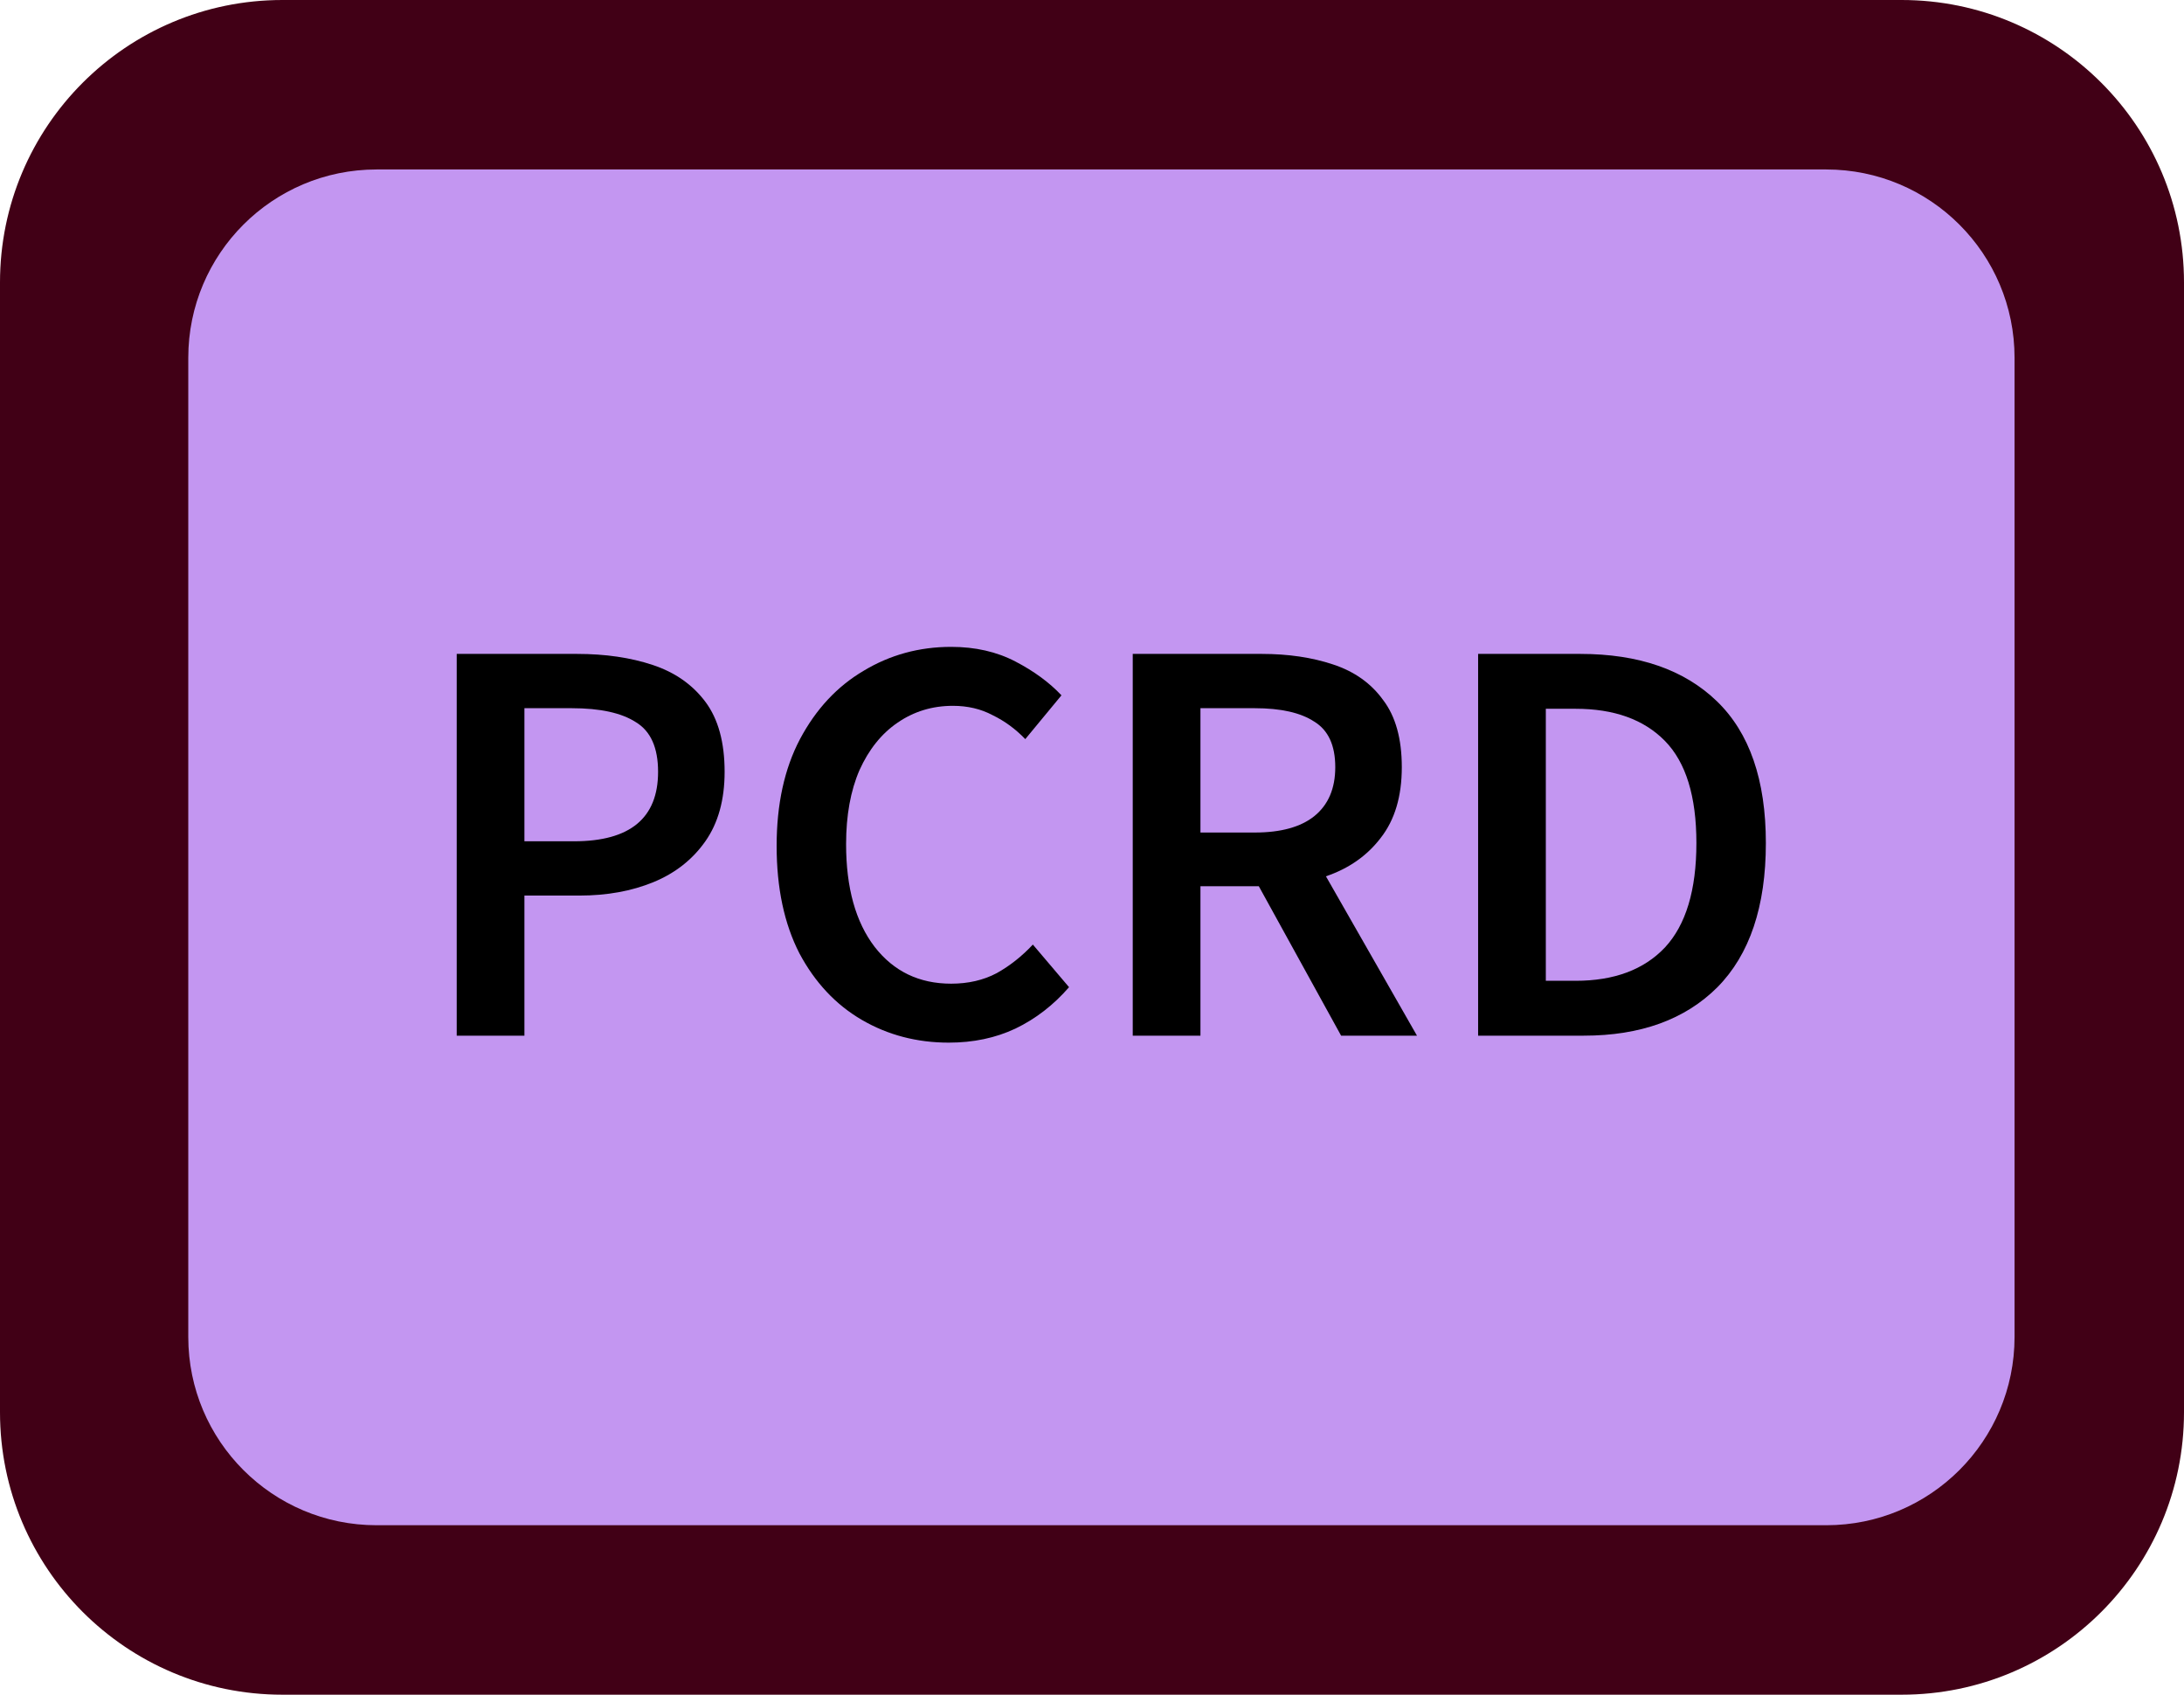
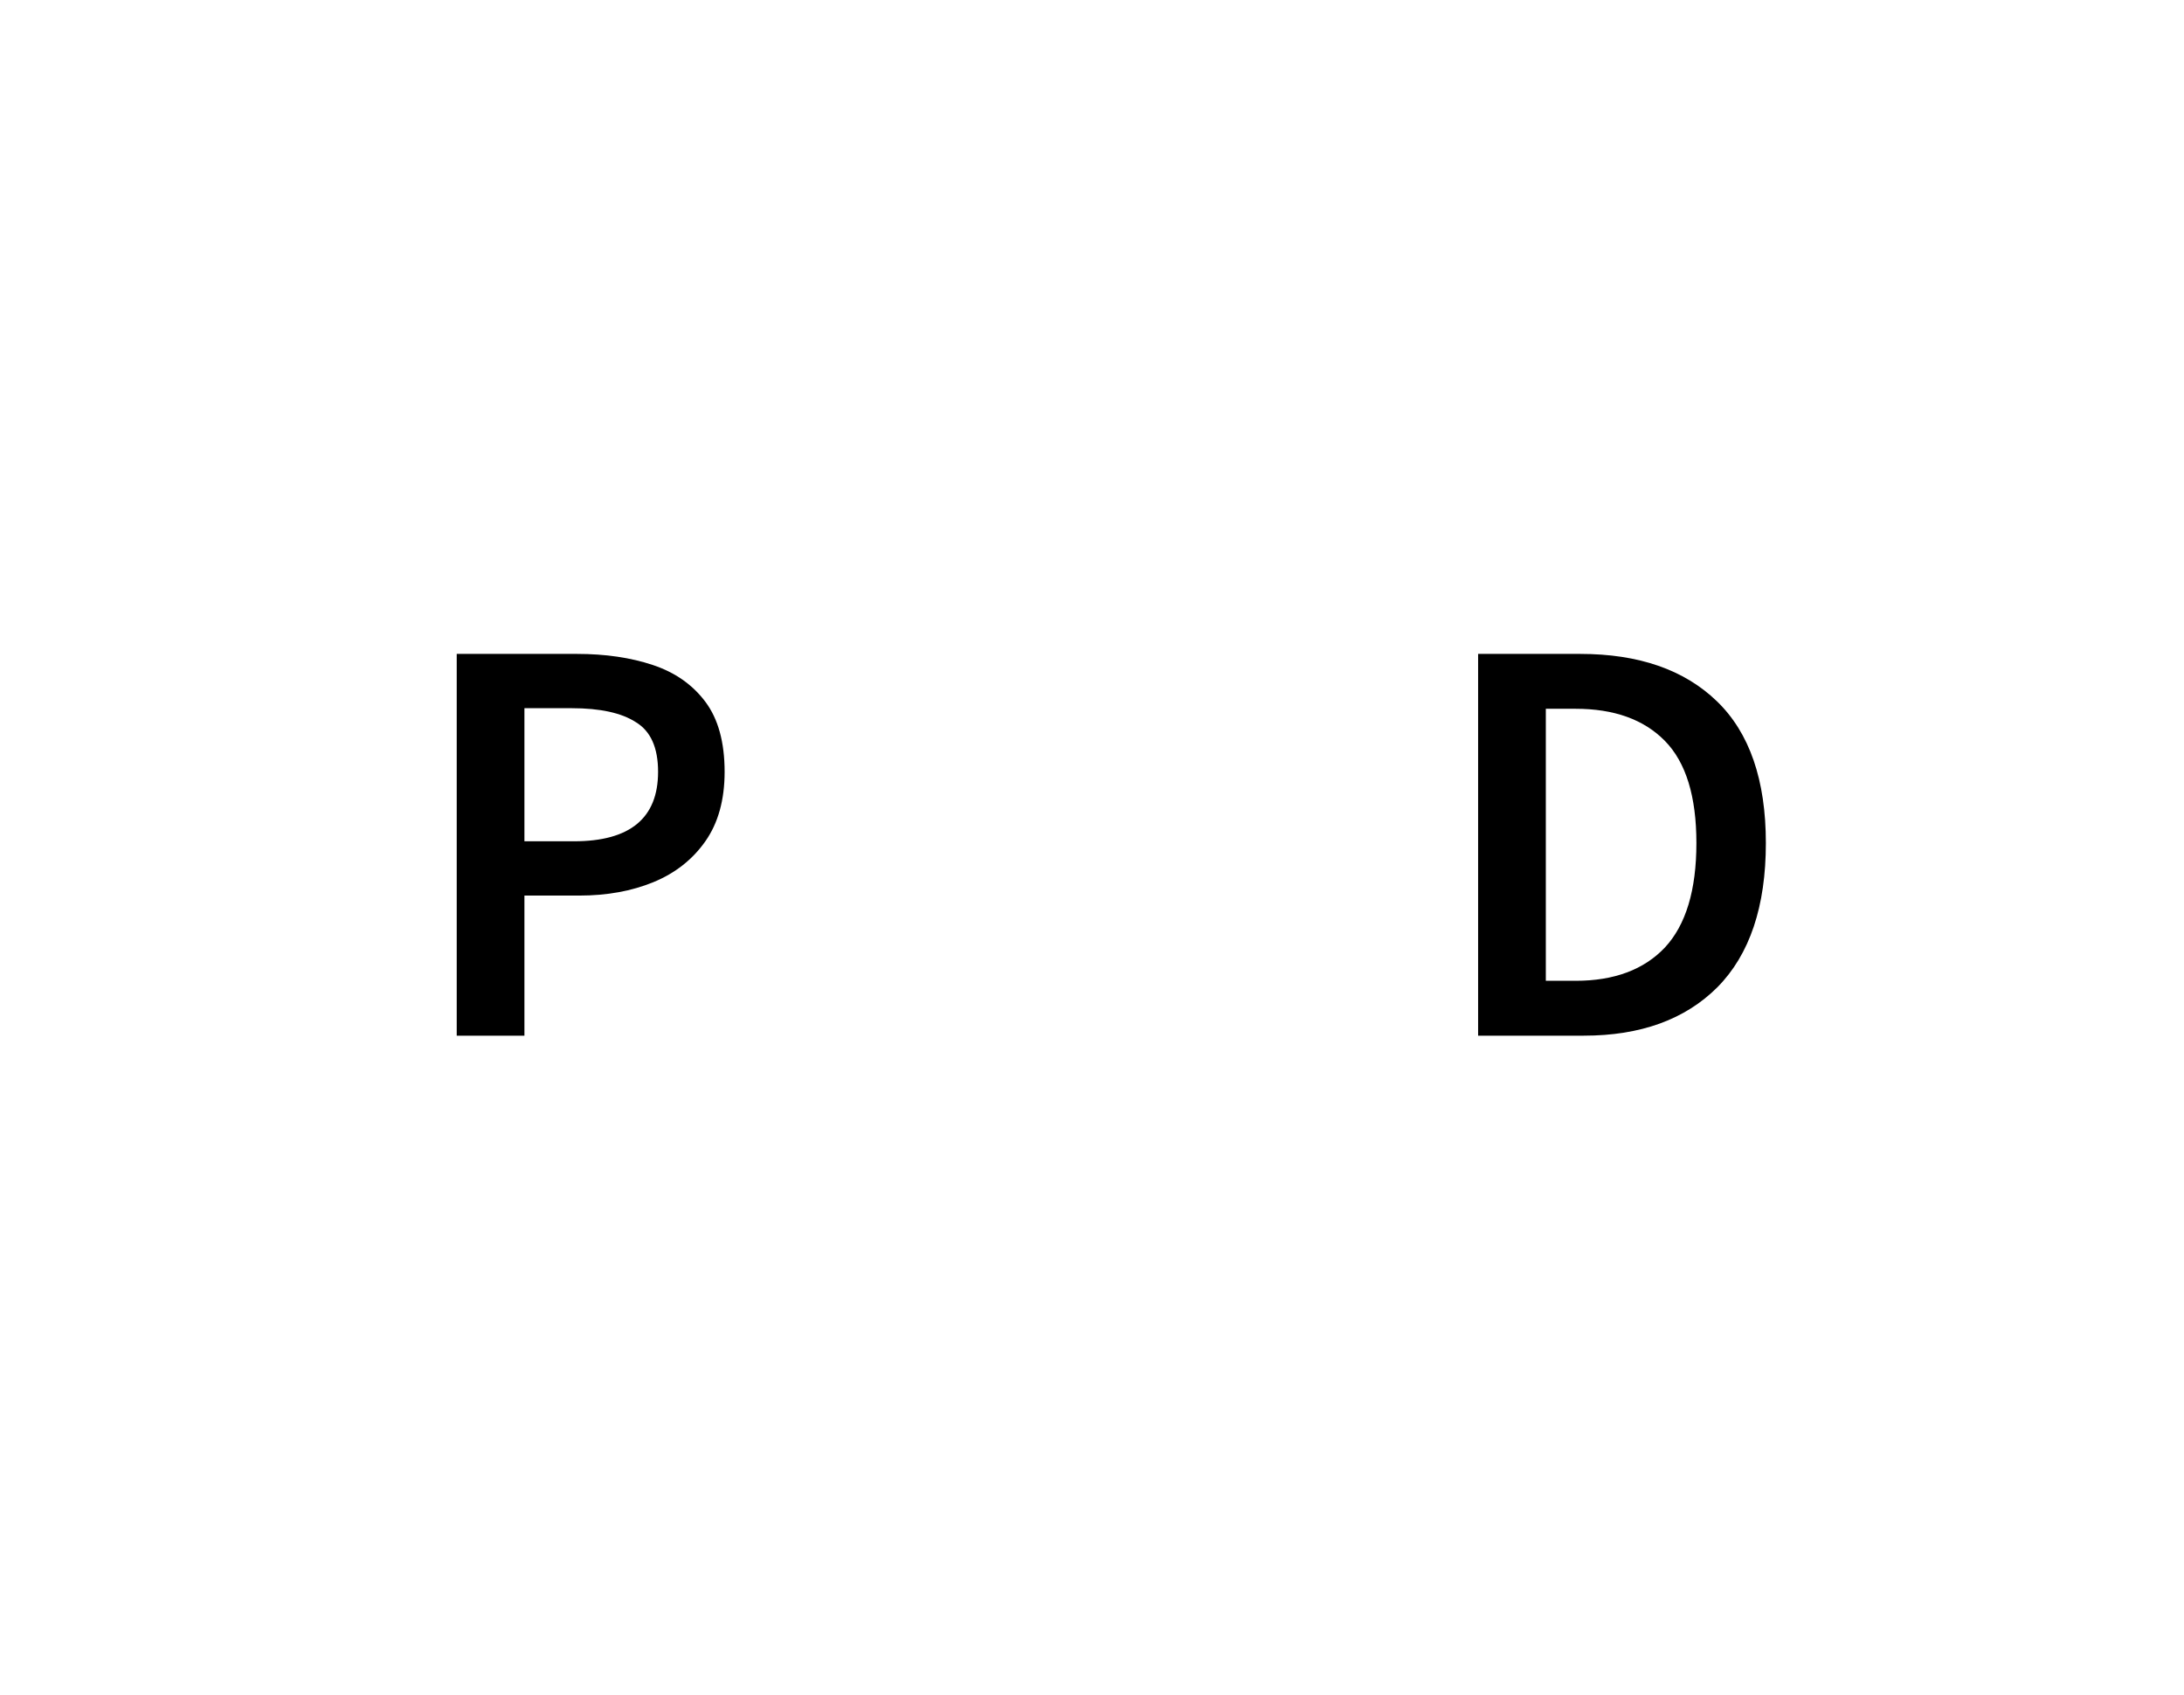
<svg xmlns="http://www.w3.org/2000/svg" width="116" height="90" viewBox="0 0 116 90" fill="none">
-   <path d="M0 15C0 6.716 6.716 0 15 0H101C109.284 0 116 6.716 116 15V75C116 83.284 109.284 90 101 90H15C6.716 90 0 83.284 0 75V15Z" fill="#410016" />
-   <path d="M10 19C10 13.477 14.477 9 20 9H97C102.523 9 107 13.477 107 19V71C107 76.523 102.523 81 97 81H20C14.477 81 10 76.523 10 71V19Z" fill="#C396F1" />
  <path d="M78.508 55.001V34.727H83.933C87.033 34.727 89.451 35.564 91.187 37.238C92.923 38.912 93.791 41.423 93.791 44.771C93.791 48.139 92.933 50.692 91.218 52.428C89.502 54.143 87.136 55.001 84.119 55.001H78.508ZM82.104 52.087H83.685C85.731 52.087 87.312 51.498 88.428 50.32C89.544 49.121 90.102 47.271 90.102 44.771C90.102 42.291 89.544 40.482 88.428 39.346C87.312 38.209 85.731 37.641 83.685 37.641H82.104V52.087Z" fill="black" />
-   <path d="M60.164 55.001V34.727H67.015C68.42 34.727 69.681 34.913 70.797 35.285C71.934 35.657 72.822 36.287 73.463 37.176C74.124 38.044 74.455 39.232 74.455 40.741C74.455 42.291 74.083 43.541 73.339 44.492C72.616 45.442 71.644 46.124 70.425 46.538L75.261 55.001H71.231L66.86 47.065H63.76V55.001H60.164ZM63.76 44.213H66.643C68.028 44.213 69.082 43.923 69.805 43.345C70.549 42.745 70.921 41.877 70.921 40.741C70.921 39.583 70.549 38.777 69.805 38.323C69.082 37.847 68.028 37.61 66.643 37.61H63.76V44.213Z" fill="black" />
-   <path d="M50.395 55.371C48.7 55.371 47.161 54.968 45.776 54.163C44.391 53.356 43.286 52.178 42.459 50.629C41.653 49.058 41.25 47.157 41.25 44.925C41.25 42.713 41.663 40.822 42.49 39.252C43.337 37.66 44.464 36.451 45.869 35.624C47.274 34.777 48.824 34.353 50.519 34.353C51.8 34.353 52.937 34.612 53.929 35.129C54.921 35.645 55.737 36.245 56.378 36.926L54.456 39.252C53.939 38.714 53.361 38.291 52.72 37.98C52.1 37.65 51.397 37.484 50.612 37.484C49.517 37.484 48.535 37.784 47.667 38.383C46.82 38.962 46.148 39.799 45.652 40.895C45.177 41.99 44.939 43.302 44.939 44.831C44.939 47.146 45.445 48.965 46.458 50.288C47.471 51.59 48.824 52.24 50.519 52.24C51.428 52.24 52.234 52.054 52.937 51.682C53.64 51.29 54.28 50.783 54.859 50.163L56.781 52.426C55.954 53.377 55.004 54.111 53.929 54.627C52.875 55.123 51.697 55.371 50.395 55.371Z" fill="black" />
  <path d="M24.258 55.001V34.727H30.644C32.153 34.727 33.496 34.923 34.674 35.316C35.852 35.708 36.782 36.359 37.464 37.269C38.146 38.178 38.487 39.418 38.487 40.989C38.487 42.477 38.146 43.706 37.464 44.678C36.782 45.649 35.862 46.372 34.705 46.848C33.547 47.323 32.235 47.561 30.768 47.561H27.854V55.001H24.258ZM27.854 44.678H30.489C33.465 44.678 34.953 43.448 34.953 40.989C34.953 39.707 34.56 38.829 33.775 38.354C33.01 37.858 31.873 37.61 30.365 37.61H27.854V44.678Z" fill="black" />
</svg>